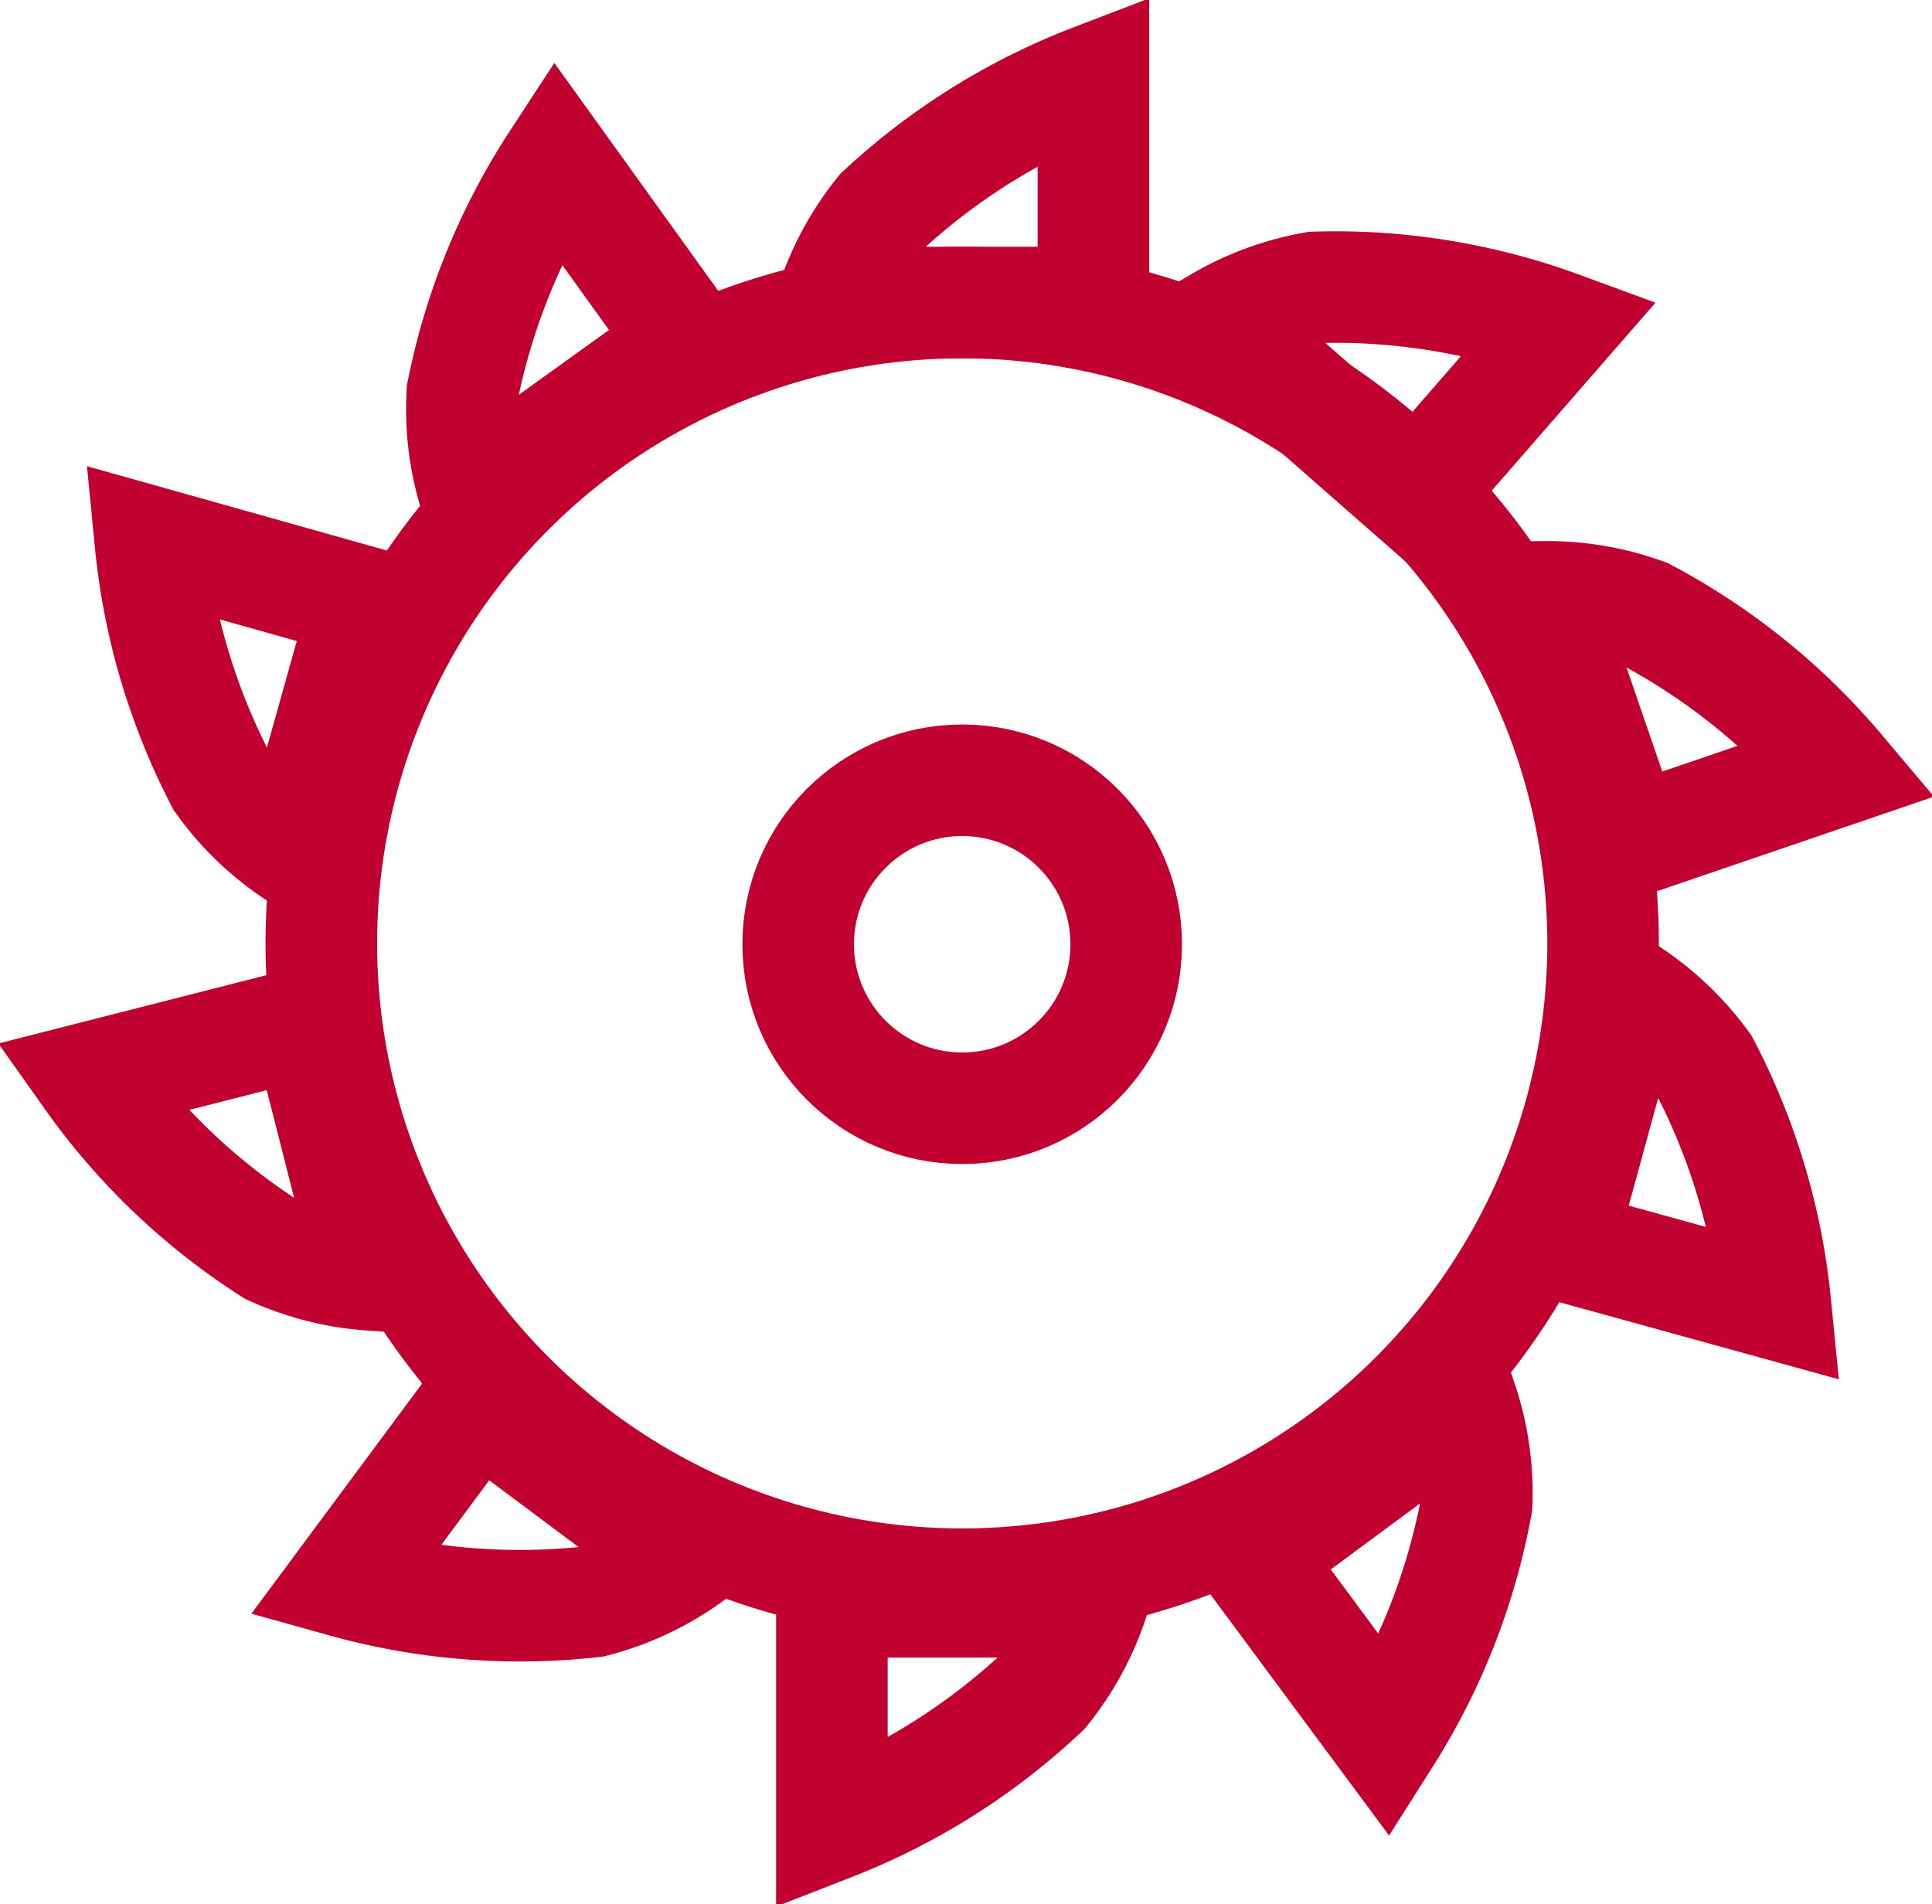
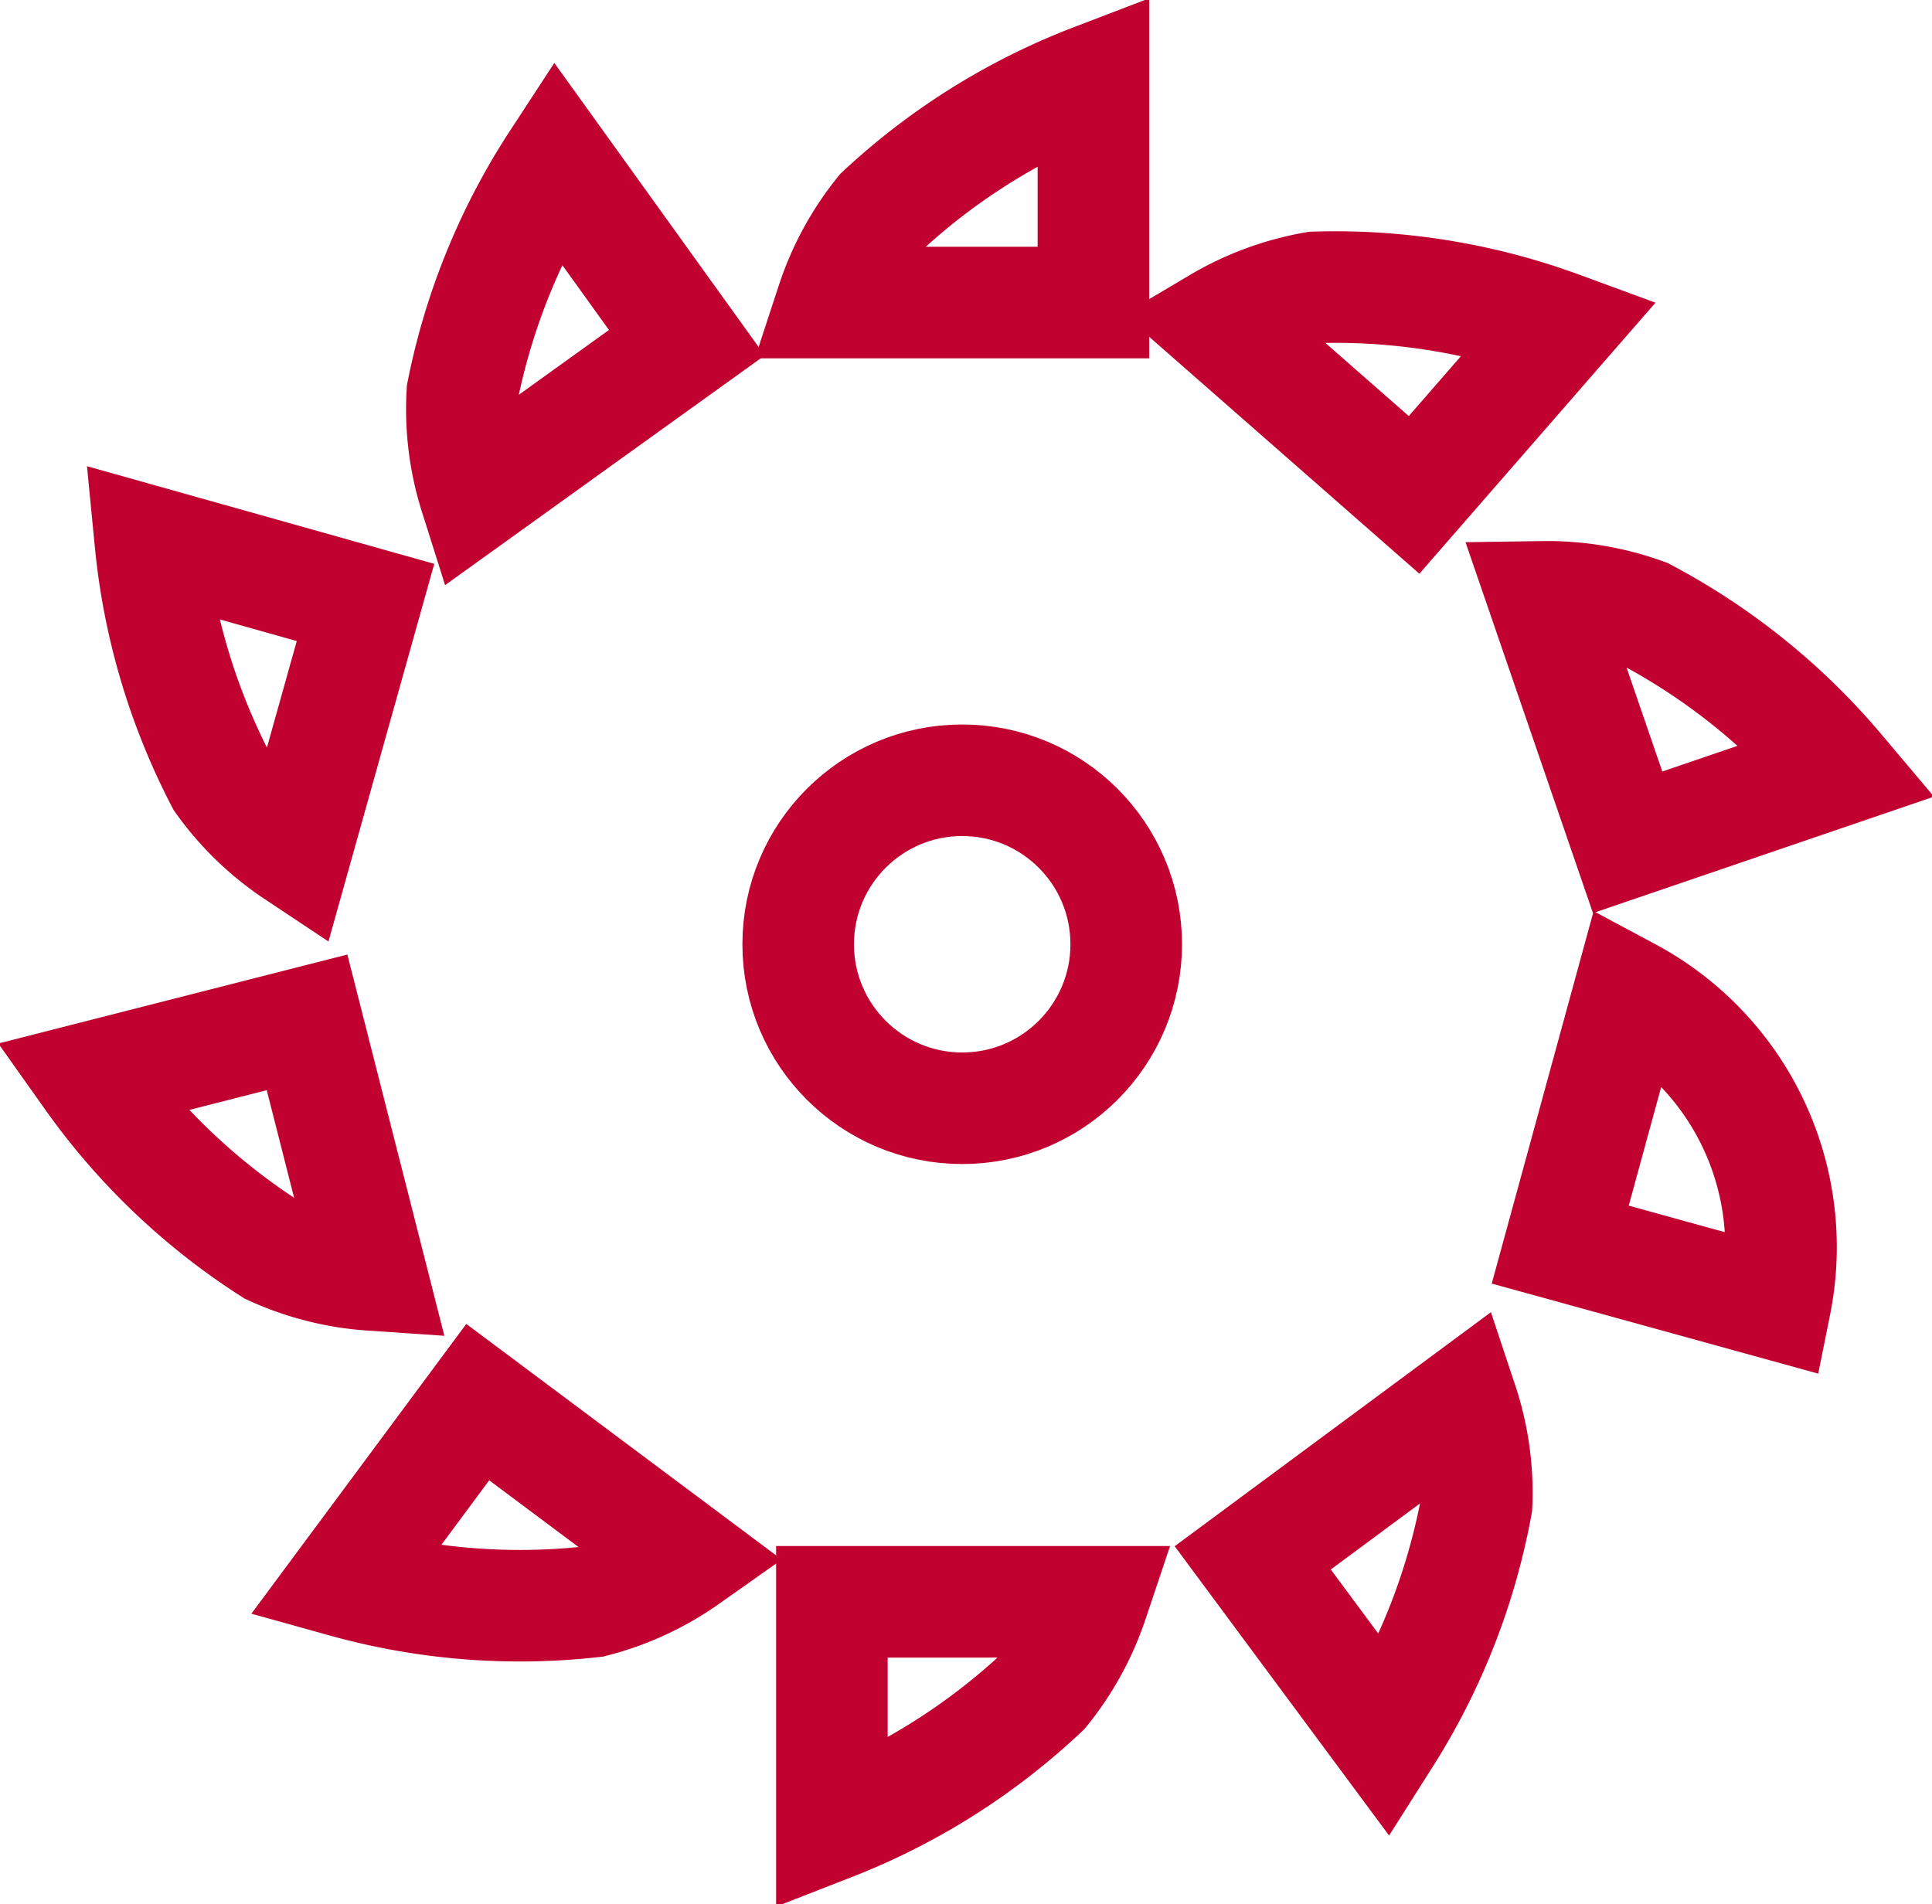
<svg xmlns="http://www.w3.org/2000/svg" viewBox="0 0 86.58 85.35">
  <defs>
    <style>.cls-1{fill:none;stroke:#c10230;stroke-miterlimit:10;stroke-width:5px;}</style>
  </defs>
  <g id="Layer_2" data-name="Layer 2">
    <g id="Layer_1-2" data-name="Layer 1">
-       <circle class="cls-1" cx="43.12" cy="42.28" r="28.72" />
      <path class="cls-1" d="M49,3.56A29.34,29.34,0,0,0,39.49,9.5a12.8,12.8,0,0,0-2.21,4.06H49Z" />
      <path class="cls-1" d="M69.92,14.66a29.22,29.22,0,0,0-11-1.78,12.81,12.81,0,0,0-4.33,1.6l8.78,7.7Z" />
      <path class="cls-1" d="M82.4,34.52a29.23,29.23,0,0,0-8.69-7,12.75,12.75,0,0,0-4.55-.77l3.78,11Z" />
-       <path class="cls-1" d="M79.56,58.44a29.28,29.28,0,0,0-3.2-10.71A12.9,12.9,0,0,0,73,44.52L69.92,55.78Z" />
+       <path class="cls-1" d="M79.56,58.44A12.9,12.9,0,0,0,73,44.52L69.92,55.78Z" />
      <path class="cls-1" d="M62.09,77.85a29.29,29.29,0,0,0,4.08-10.41,12.74,12.74,0,0,0-.64-4.57l-9.39,6.95Z" />
      <path class="cls-1" d="M37.28,81.79a29.36,29.36,0,0,0,9.48-6,12.8,12.8,0,0,0,2.2-4H37.28Z" />
      <path class="cls-1" d="M15.44,70.89a29.28,29.28,0,0,0,11.14.89,12.77,12.77,0,0,0,4.2-1.94l-9.37-7Z" />
      <path class="cls-1" d="M4.07,48.29A29.22,29.22,0,0,0,12.16,56a12.8,12.8,0,0,0,4.48,1.14L13.76,45.82Z" />
      <path class="cls-1" d="M6.74,24.29A29.33,29.33,0,0,0,9.92,35a12.76,12.76,0,0,0,3.32,3.21L16.38,27Z" />
      <path class="cls-1" d="M24.94,7.24a29.35,29.35,0,0,0-4.22,10.35,12.74,12.74,0,0,0,.57,4.59l9.49-6.82Z" />
      <circle class="cls-1" cx="43.12" cy="42.32" r="7.35" />
    </g>
  </g>
</svg>